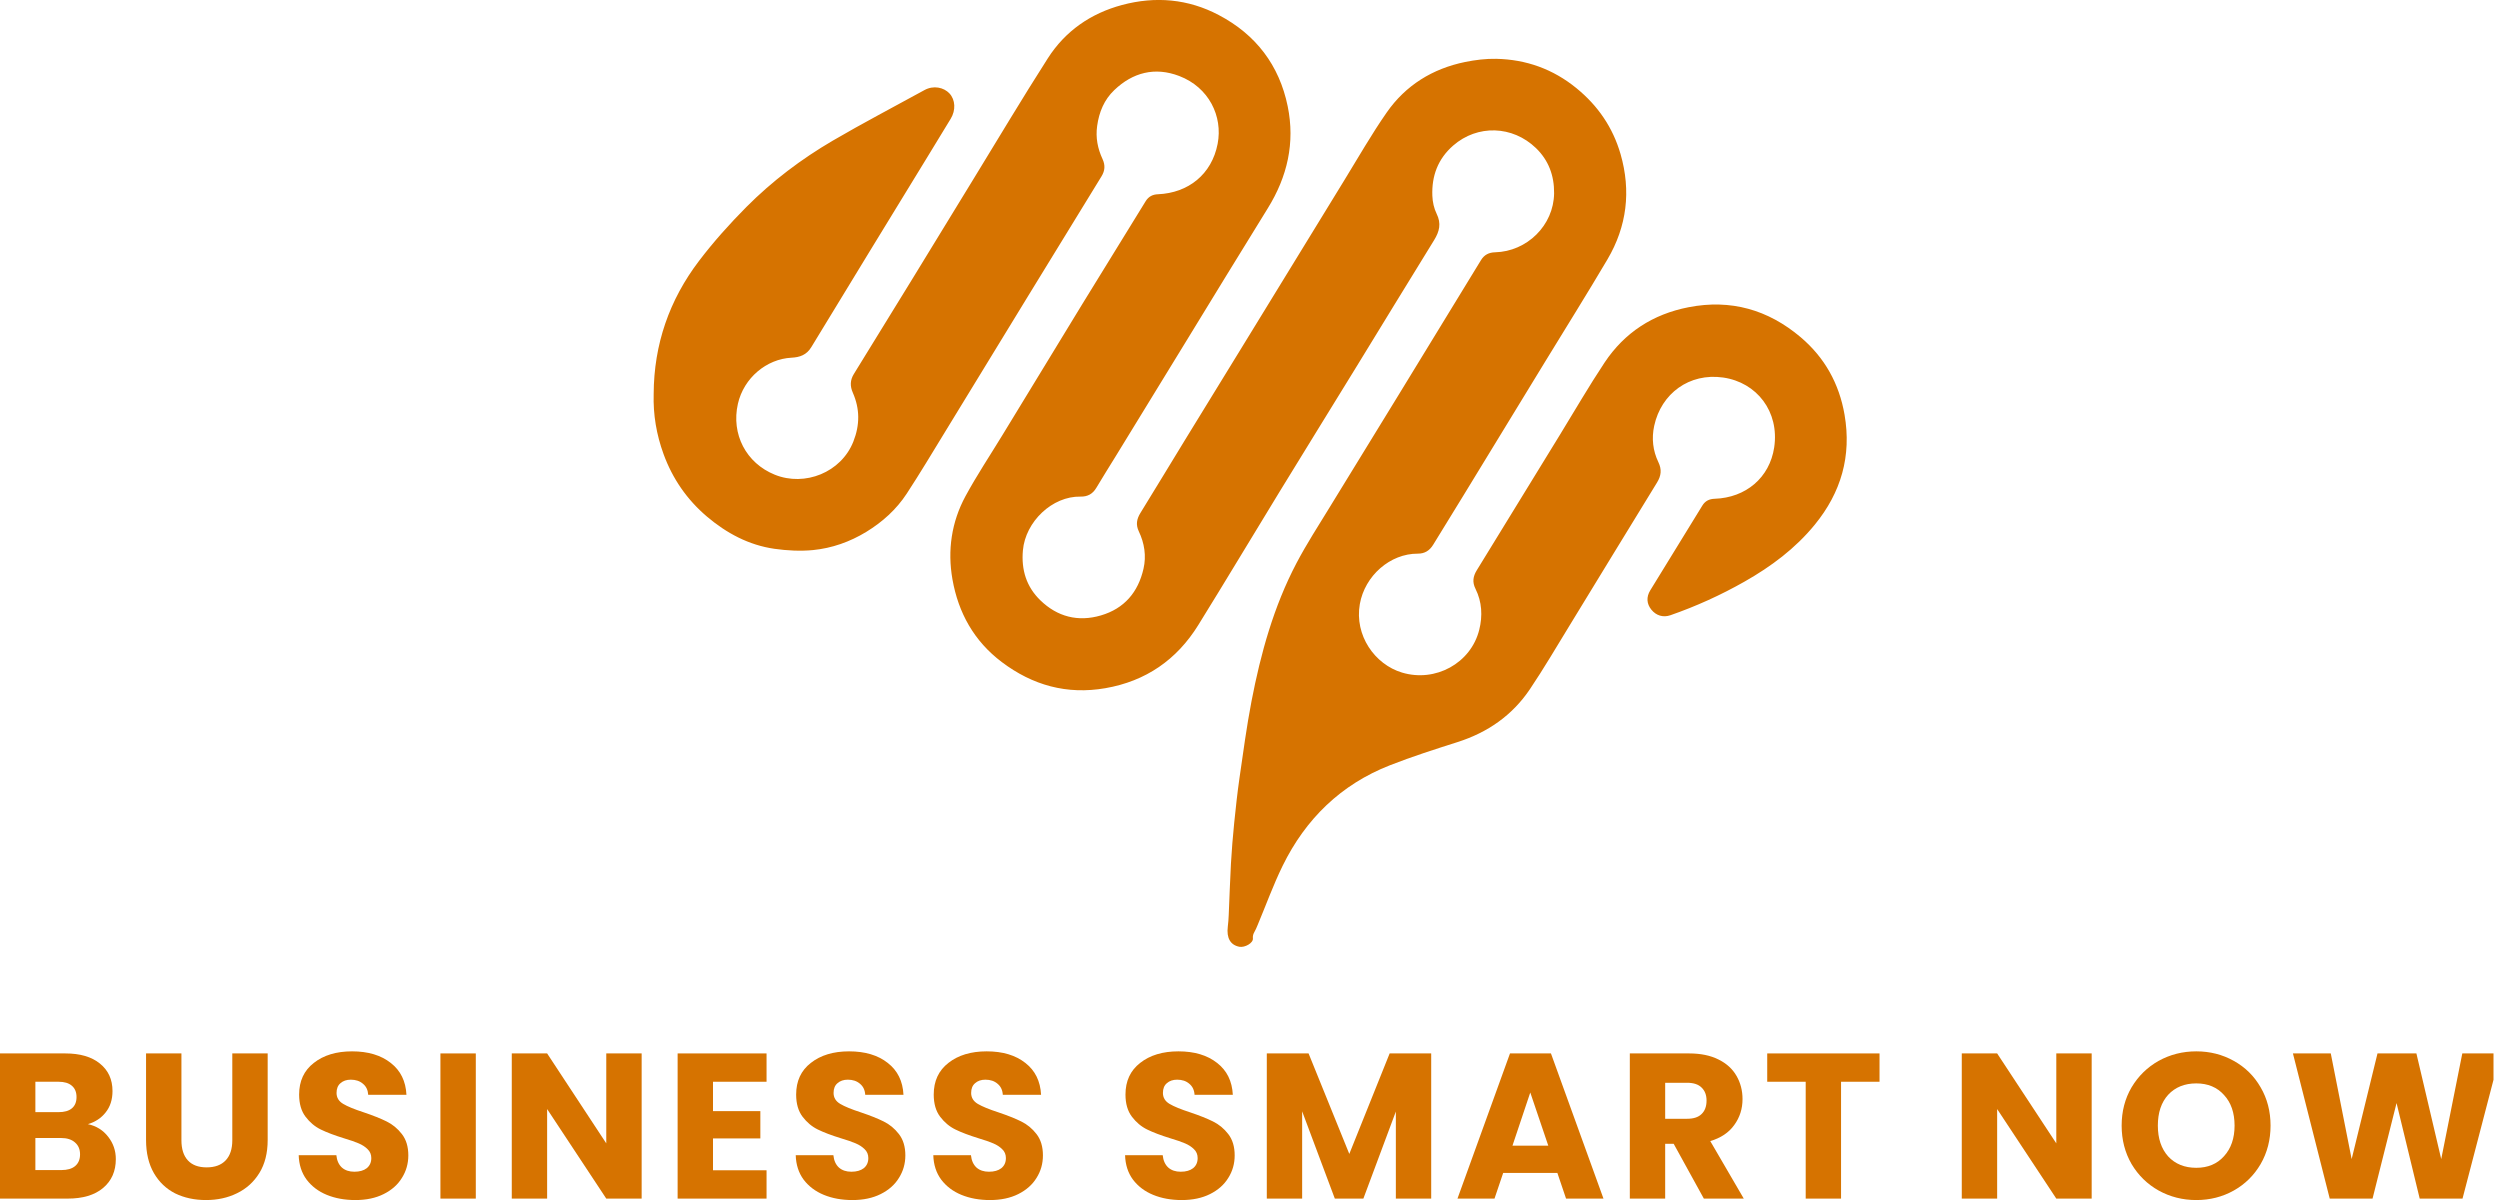
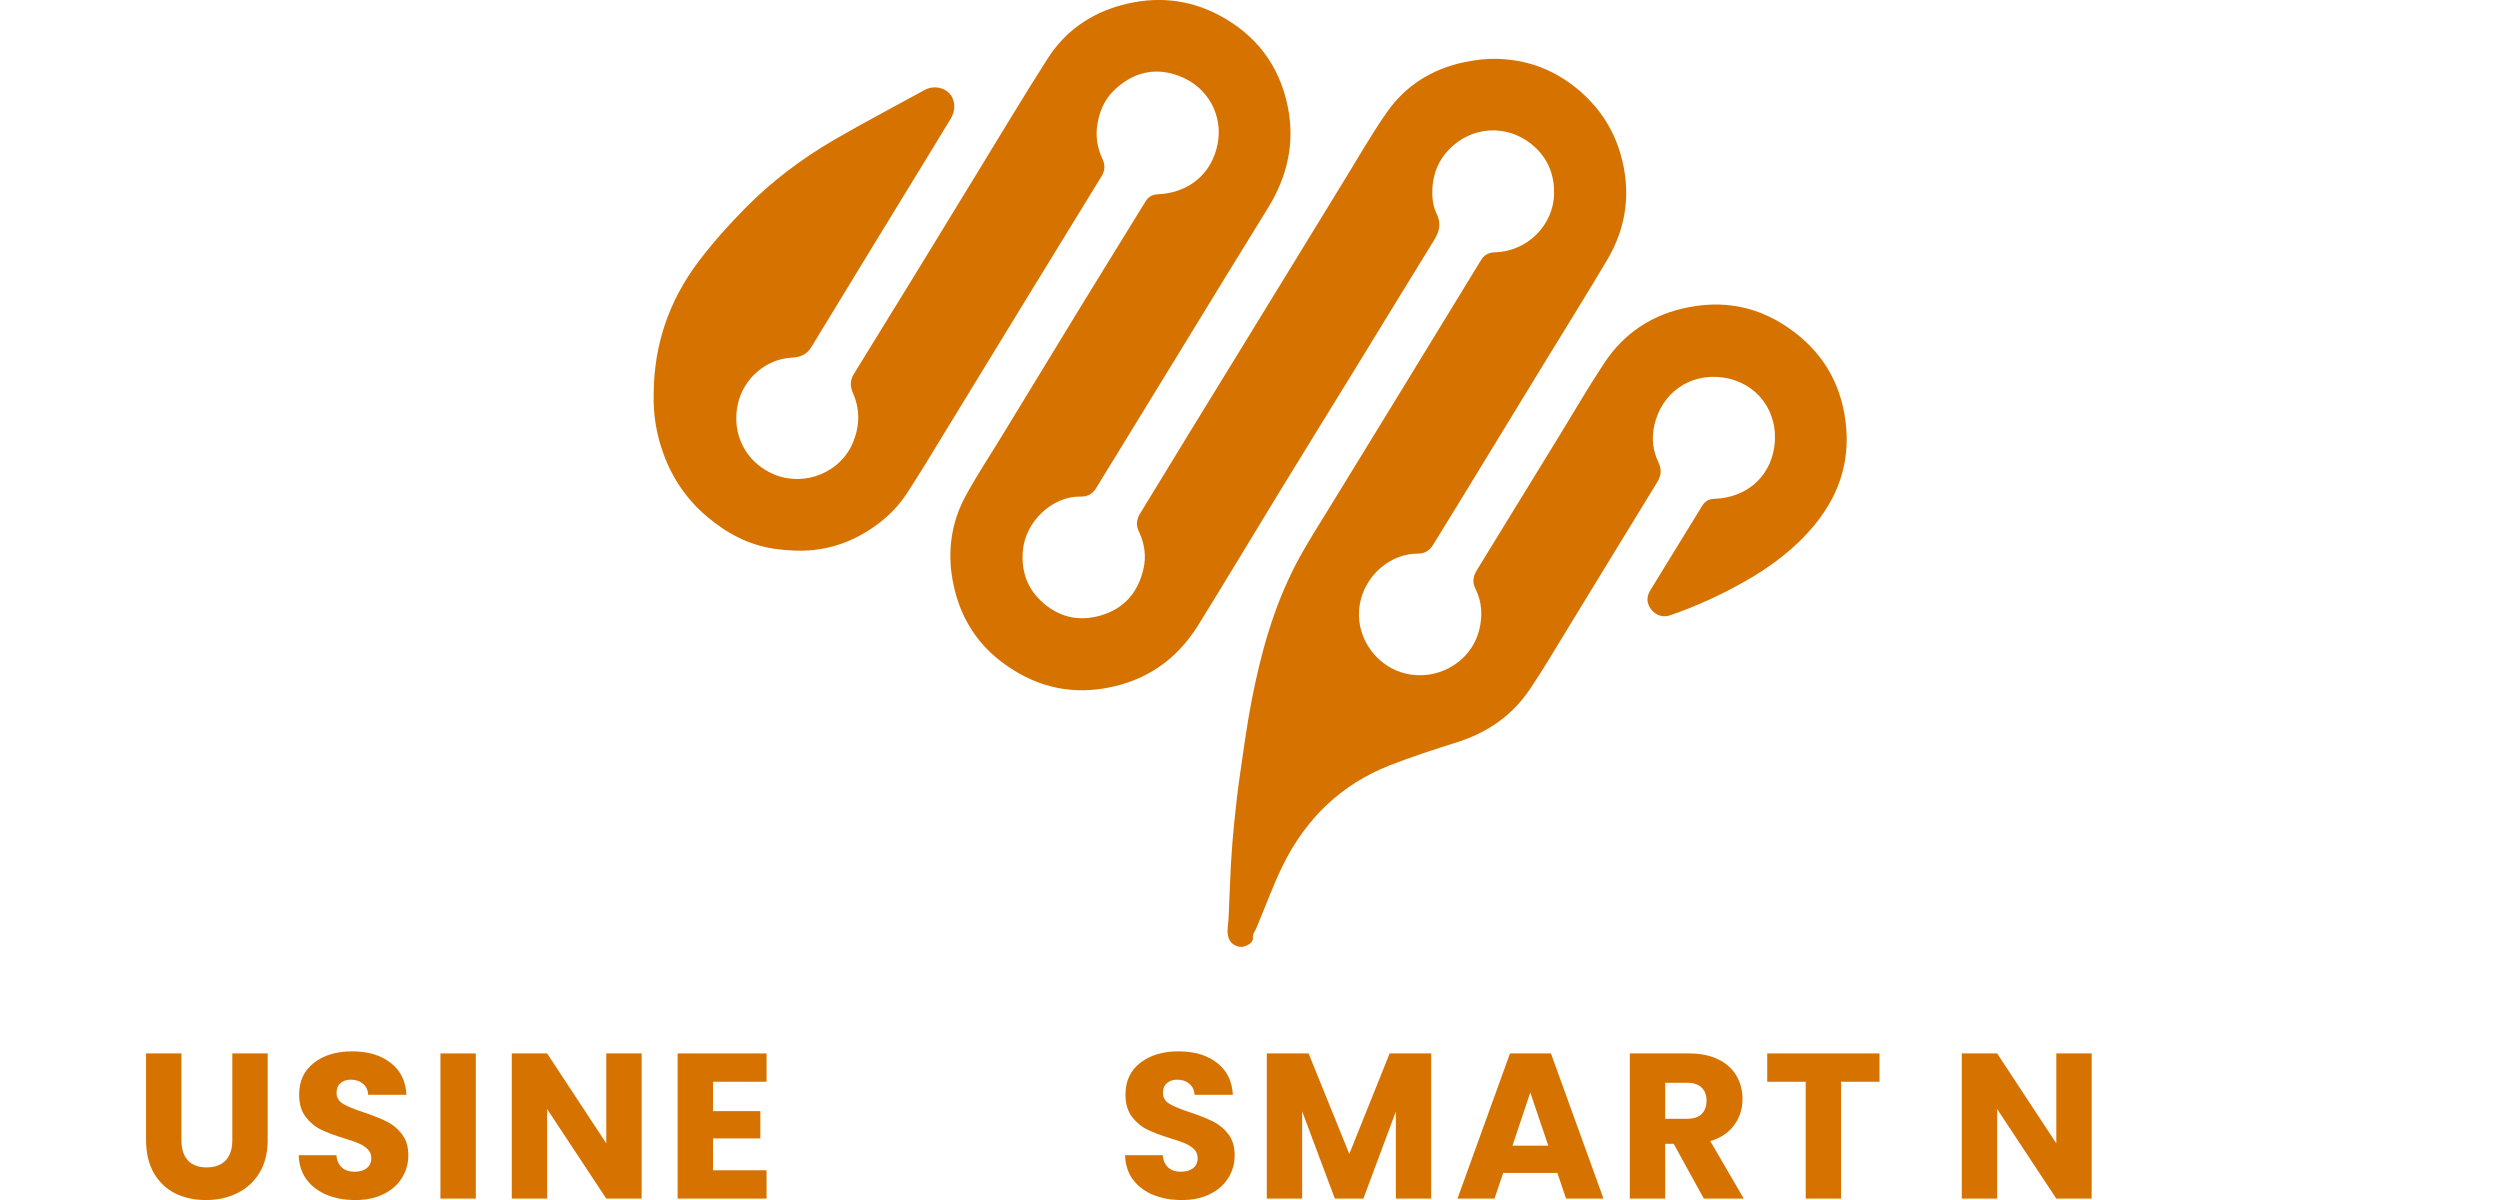
<svg xmlns="http://www.w3.org/2000/svg" width="100" height="48" viewBox="0 0 100 48" fill="none">
  <g clip-path="url(#clip0_3563_16602)">
    <path d="M26.147 15.756C26.155 13.779 26.772 11.997 27.964 10.432C28.542 9.672 29.185 8.955 29.858 8.277C30.888 7.242 32.053 6.362 33.313 5.625C34.517 4.921 35.757 4.276 36.979 3.603C37.339 3.405 37.75 3.493 37.979 3.738C38.217 3.994 38.236 4.408 38.029 4.749C37.728 5.247 37.424 5.745 37.12 6.241C35.564 8.787 34.003 11.329 32.456 13.88C32.263 14.2 31.993 14.291 31.661 14.308C30.666 14.358 29.752 15.112 29.516 16.152C29.241 17.364 29.843 18.524 30.991 18.988C32.194 19.475 33.646 18.898 34.134 17.664C34.398 16.997 34.397 16.355 34.113 15.708C33.997 15.446 34.003 15.204 34.154 14.96C34.927 13.706 35.699 12.453 36.47 11.197C37.292 9.856 38.109 8.513 38.932 7.173C39.923 5.556 40.893 3.926 41.915 2.329C42.612 1.239 43.632 0.534 44.883 0.199C46.218 -0.158 47.523 -0.046 48.751 0.602C50.235 1.382 51.171 2.608 51.508 4.251C51.807 5.711 51.495 7.068 50.711 8.332C49.593 10.135 48.49 11.947 47.382 13.755C46.465 15.251 45.55 16.747 44.633 18.242C44.374 18.666 44.106 19.085 43.853 19.513C43.708 19.759 43.502 19.87 43.221 19.864C42.091 19.842 41.018 20.864 40.916 22.016C40.847 22.796 41.058 23.473 41.613 24.011C42.293 24.671 43.12 24.886 44.036 24.617C44.973 24.343 45.526 23.687 45.74 22.75C45.858 22.237 45.778 21.729 45.553 21.256C45.425 20.986 45.468 20.761 45.616 20.52C46.215 19.548 46.806 18.571 47.401 17.597C48.138 16.394 48.877 15.193 49.615 13.991C51.002 11.729 52.387 9.465 53.776 7.204C54.333 6.298 54.861 5.371 55.468 4.5C56.226 3.411 57.302 2.747 58.603 2.48C59.011 2.397 59.435 2.344 59.851 2.353C61.049 2.378 62.124 2.765 63.059 3.528C63.917 4.228 64.514 5.099 64.822 6.163C65.247 7.64 65.077 9.053 64.3 10.372C63.488 11.748 62.639 13.102 61.806 14.466C60.714 16.254 59.623 18.043 58.531 19.83C58.131 20.484 57.726 21.135 57.327 21.79C57.185 22.022 56.989 22.147 56.715 22.146C55.601 22.14 54.592 23.033 54.393 24.163C54.174 25.413 54.988 26.575 56.081 26.903C57.417 27.305 58.836 26.528 59.169 25.194C59.309 24.636 59.28 24.076 59.019 23.551C58.886 23.285 58.921 23.054 59.071 22.811C60.181 21.009 61.286 19.203 62.392 17.4C62.986 16.433 63.554 15.449 64.182 14.504C64.983 13.3 66.118 12.566 67.543 12.289C69.231 11.96 70.723 12.386 72.025 13.487C72.988 14.302 73.567 15.345 73.782 16.588C74.067 18.24 73.645 19.699 72.591 20.988C71.812 21.941 70.845 22.661 69.782 23.264C68.834 23.803 67.845 24.251 66.817 24.609C66.523 24.711 66.244 24.622 66.054 24.386C65.867 24.154 65.845 23.883 66.012 23.611C66.704 22.482 67.401 21.355 68.092 20.226C68.208 20.035 68.373 19.958 68.586 19.951C69.831 19.909 70.786 19.109 70.968 17.895C71.181 16.467 70.276 15.295 68.924 15.101C67.57 14.908 66.447 15.743 66.168 17.033C66.06 17.532 66.113 18.026 66.335 18.486C66.477 18.781 66.449 19.029 66.28 19.303C65.113 21.2 63.956 23.104 62.793 25.004C62.266 25.863 61.758 26.734 61.195 27.57C60.492 28.614 59.508 29.298 58.305 29.682C57.396 29.972 56.485 30.262 55.597 30.611C53.638 31.378 52.226 32.756 51.306 34.631C50.93 35.399 50.638 36.208 50.307 36.998C50.285 37.051 50.265 37.103 50.24 37.154C50.184 37.275 50.099 37.369 50.116 37.535C50.135 37.722 49.791 37.911 49.576 37.871C49.216 37.803 49.055 37.519 49.112 37.066C49.132 36.911 49.142 36.753 49.149 36.596C49.18 35.911 49.2 35.225 49.238 34.541C49.269 34.002 49.313 33.462 49.367 32.925C49.429 32.318 49.494 31.712 49.581 31.109C49.729 30.087 49.865 29.063 50.06 28.05C50.429 26.134 50.948 24.259 51.862 22.52C52.264 21.757 52.735 21.03 53.185 20.294C54.098 18.799 55.018 17.309 55.932 15.816C57.036 14.014 58.139 12.211 59.238 10.408C59.37 10.191 59.556 10.098 59.803 10.092C61.08 10.059 62.148 9.016 62.164 7.733C62.172 7.018 61.938 6.405 61.438 5.923C60.5 5.018 59.097 4.978 58.13 5.82C57.514 6.356 57.263 7.041 57.294 7.834C57.303 8.076 57.359 8.335 57.465 8.55C57.658 8.939 57.578 9.26 57.364 9.606C56.322 11.29 55.294 12.983 54.257 14.671C53.236 16.336 52.206 17.995 51.188 19.661C50.099 21.44 49.03 23.23 47.932 25.001C47.072 26.39 45.834 27.247 44.213 27.528C42.678 27.794 41.307 27.413 40.074 26.484C38.963 25.647 38.333 24.513 38.097 23.169C37.895 22.014 38.059 20.881 38.62 19.846C39.073 19.011 39.602 18.217 40.097 17.404C41.164 15.652 42.23 13.899 43.301 12.149C44.139 10.781 44.987 9.417 45.826 8.049C45.944 7.857 46.111 7.778 46.32 7.77C47.528 7.718 48.469 6.979 48.706 5.751C48.918 4.653 48.358 3.492 47.167 3.039C46.194 2.668 45.31 2.898 44.57 3.605C44.171 3.985 43.963 4.479 43.886 5.038C43.82 5.51 43.907 5.942 44.1 6.359C44.217 6.611 44.199 6.83 44.057 7.059C43.073 8.66 42.091 10.263 41.109 11.866C40.009 13.664 38.912 15.464 37.81 17.263C37.302 18.093 36.803 18.93 36.27 19.744C35.856 20.378 35.297 20.881 34.65 21.276C33.995 21.675 33.278 21.928 32.521 22.003C32.013 22.052 31.488 22.024 30.982 21.953C29.952 21.806 29.059 21.326 28.275 20.661C27.481 19.986 26.901 19.148 26.542 18.163C26.259 17.386 26.122 16.585 26.147 15.756Z" fill="#D67300" />
-     <path d="M3.516 44.966C3.852 45.038 4.123 45.206 4.327 45.471C4.531 45.73 4.633 46.028 4.633 46.364C4.633 46.849 4.462 47.236 4.12 47.522C3.783 47.804 3.312 47.944 2.705 47.944H0V42.137H2.614C3.204 42.137 3.665 42.272 3.996 42.542C4.332 42.812 4.5 43.179 4.5 43.642C4.5 43.984 4.409 44.268 4.227 44.495C4.051 44.721 3.814 44.878 3.516 44.966ZM1.415 44.486H2.341C2.573 44.486 2.749 44.437 2.871 44.337C2.998 44.233 3.061 44.081 3.061 43.882C3.061 43.684 2.998 43.532 2.871 43.427C2.749 43.322 2.573 43.27 2.341 43.27H1.415V44.486ZM2.457 46.803C2.694 46.803 2.876 46.75 3.003 46.645C3.135 46.535 3.202 46.378 3.202 46.174C3.202 45.97 3.133 45.81 2.995 45.694C2.862 45.578 2.678 45.52 2.441 45.52H1.415V46.803H2.457Z" fill="#D67300" />
    <path d="M7.257 42.137V45.611C7.257 45.959 7.342 46.226 7.513 46.414C7.684 46.601 7.935 46.695 8.266 46.695C8.597 46.695 8.851 46.601 9.027 46.414C9.204 46.226 9.292 45.959 9.292 45.611V42.137H10.707V45.603C10.707 46.121 10.596 46.56 10.376 46.918C10.155 47.277 9.857 47.547 9.482 47.729C9.113 47.911 8.699 48.002 8.241 48.002C7.784 48.002 7.373 47.914 7.009 47.737C6.65 47.555 6.366 47.285 6.157 46.927C5.947 46.563 5.842 46.121 5.842 45.603V42.137H7.257Z" fill="#D67300" />
    <path d="M14.215 48.002C13.79 48.002 13.41 47.933 13.073 47.795C12.737 47.657 12.467 47.453 12.263 47.183C12.064 46.913 11.959 46.587 11.948 46.207H13.454C13.476 46.422 13.55 46.587 13.677 46.703C13.804 46.814 13.97 46.869 14.174 46.869C14.383 46.869 14.549 46.822 14.67 46.728C14.791 46.629 14.852 46.494 14.852 46.323C14.852 46.179 14.802 46.061 14.703 45.967C14.609 45.873 14.491 45.796 14.347 45.735C14.209 45.675 14.011 45.606 13.752 45.529C13.377 45.413 13.07 45.297 12.833 45.181C12.596 45.065 12.392 44.894 12.221 44.668C12.05 44.442 11.965 44.147 11.965 43.783C11.965 43.242 12.161 42.821 12.552 42.517C12.944 42.208 13.454 42.054 14.083 42.054C14.722 42.054 15.238 42.208 15.63 42.517C16.021 42.821 16.231 43.245 16.258 43.791H14.728C14.717 43.604 14.648 43.458 14.521 43.353C14.394 43.242 14.232 43.187 14.033 43.187C13.862 43.187 13.724 43.234 13.619 43.328C13.514 43.416 13.462 43.546 13.462 43.717C13.462 43.904 13.55 44.05 13.727 44.155C13.903 44.26 14.179 44.373 14.554 44.495C14.929 44.621 15.232 44.743 15.464 44.858C15.701 44.974 15.905 45.142 16.076 45.363C16.247 45.584 16.333 45.868 16.333 46.215C16.333 46.546 16.247 46.847 16.076 47.117C15.911 47.387 15.668 47.602 15.348 47.762C15.028 47.922 14.651 48.002 14.215 48.002Z" fill="#D67300" />
    <path d="M19.032 42.137V47.944H17.617V42.137H19.032Z" fill="#D67300" />
    <path d="M25.666 47.944H24.251L21.885 44.362V47.944H20.471V42.137H21.885L24.251 45.735V42.137H25.666V47.944Z" fill="#D67300" />
    <path d="M28.52 43.27V44.445H30.414V45.537H28.52V46.811H30.662V47.944H27.105V42.137H30.662V43.27H28.52Z" fill="#D67300" />
-     <path d="M34.096 48.002C33.671 48.002 33.291 47.933 32.954 47.795C32.618 47.657 32.347 47.453 32.143 47.183C31.945 46.913 31.84 46.587 31.829 46.207H33.335C33.357 46.422 33.431 46.587 33.558 46.703C33.685 46.814 33.85 46.869 34.054 46.869C34.264 46.869 34.429 46.822 34.551 46.728C34.672 46.629 34.733 46.494 34.733 46.323C34.733 46.179 34.683 46.061 34.584 45.967C34.49 45.873 34.371 45.796 34.228 45.735C34.09 45.675 33.892 45.606 33.633 45.529C33.257 45.413 32.951 45.297 32.714 45.181C32.477 45.065 32.273 44.894 32.102 44.668C31.931 44.442 31.846 44.147 31.846 43.783C31.846 43.242 32.041 42.821 32.433 42.517C32.825 42.208 33.335 42.054 33.963 42.054C34.603 42.054 35.119 42.208 35.51 42.517C35.902 42.821 36.112 43.245 36.139 43.791H34.609C34.598 43.604 34.529 43.458 34.402 43.353C34.275 43.242 34.112 43.187 33.914 43.187C33.743 43.187 33.605 43.234 33.5 43.328C33.395 43.416 33.343 43.546 33.343 43.717C33.343 43.904 33.431 44.05 33.608 44.155C33.784 44.26 34.06 44.373 34.435 44.495C34.81 44.621 35.113 44.743 35.345 44.858C35.582 44.974 35.786 45.142 35.957 45.363C36.128 45.584 36.214 45.868 36.214 46.215C36.214 46.546 36.128 46.847 35.957 47.117C35.792 47.387 35.549 47.602 35.229 47.762C34.909 47.922 34.532 48.002 34.096 48.002Z" fill="#D67300" />
-     <path d="M39.599 48.002C39.175 48.002 38.794 47.933 38.458 47.795C38.121 47.657 37.851 47.453 37.647 47.183C37.448 46.913 37.343 46.587 37.332 46.207H38.838C38.86 46.422 38.935 46.587 39.061 46.703C39.188 46.814 39.354 46.869 39.558 46.869C39.767 46.869 39.933 46.822 40.054 46.728C40.175 46.629 40.236 46.494 40.236 46.323C40.236 46.179 40.187 46.061 40.087 45.967C39.993 45.873 39.875 45.796 39.731 45.735C39.594 45.675 39.395 45.606 39.136 45.529C38.761 45.413 38.455 45.297 38.218 45.181C37.98 45.065 37.776 44.894 37.605 44.668C37.434 44.442 37.349 44.147 37.349 43.783C37.349 43.242 37.545 42.821 37.936 42.517C38.328 42.208 38.838 42.054 39.467 42.054C40.107 42.054 40.622 42.208 41.014 42.517C41.405 42.821 41.615 43.245 41.643 43.791H40.112C40.101 43.604 40.032 43.458 39.905 43.353C39.778 43.242 39.616 43.187 39.417 43.187C39.246 43.187 39.108 43.234 39.004 43.328C38.899 43.416 38.846 43.546 38.846 43.717C38.846 43.904 38.935 44.05 39.111 44.155C39.288 44.26 39.563 44.373 39.938 44.495C40.313 44.621 40.617 44.743 40.848 44.858C41.086 44.974 41.29 45.142 41.461 45.363C41.632 45.584 41.717 45.868 41.717 46.215C41.717 46.546 41.632 46.847 41.461 47.117C41.295 47.387 41.052 47.602 40.733 47.762C40.413 47.922 40.035 48.002 39.599 48.002Z" fill="#D67300" />
    <path d="M47.269 48.002C46.845 48.002 46.464 47.933 46.128 47.795C45.791 47.657 45.521 47.453 45.317 47.183C45.118 46.913 45.014 46.587 45.003 46.207H46.508C46.53 46.422 46.605 46.587 46.732 46.703C46.858 46.814 47.024 46.869 47.228 46.869C47.438 46.869 47.603 46.822 47.724 46.728C47.846 46.629 47.906 46.494 47.906 46.323C47.906 46.179 47.857 46.061 47.758 45.967C47.664 45.873 47.545 45.796 47.402 45.735C47.264 45.675 47.065 45.606 46.806 45.529C46.431 45.413 46.125 45.297 45.888 45.181C45.651 45.065 45.447 44.894 45.276 44.668C45.105 44.442 45.019 44.147 45.019 43.783C45.019 43.242 45.215 42.821 45.606 42.517C45.998 42.208 46.508 42.054 47.137 42.054C47.777 42.054 48.292 42.208 48.684 42.517C49.076 42.821 49.285 43.245 49.313 43.791H47.782C47.771 43.604 47.702 43.458 47.575 43.353C47.449 43.242 47.286 43.187 47.087 43.187C46.916 43.187 46.779 43.234 46.674 43.328C46.569 43.416 46.517 43.546 46.517 43.717C46.517 43.904 46.605 44.05 46.781 44.155C46.958 44.26 47.233 44.373 47.609 44.495C47.984 44.621 48.287 44.743 48.519 44.858C48.756 44.974 48.96 45.142 49.131 45.363C49.302 45.584 49.387 45.868 49.387 46.215C49.387 46.546 49.302 46.847 49.131 47.117C48.965 47.387 48.723 47.602 48.403 47.762C48.083 47.922 47.705 48.002 47.269 48.002Z" fill="#D67300" />
    <path d="M57.248 42.137V47.944H55.834V44.461L54.535 47.944H53.393L52.086 44.453V47.944H50.672V42.137H52.343L53.972 46.157L55.586 42.137H57.248Z" fill="#D67300" />
    <path d="M62.295 46.918H60.127L59.78 47.944H58.299L60.4 42.137H62.038L64.139 47.944H62.642L62.295 46.918ZM61.931 45.826L61.211 43.7L60.499 45.826H61.931Z" fill="#D67300" />
    <path d="M68.154 47.944L66.947 45.752H66.607V47.944H65.193V42.137H67.567C68.025 42.137 68.414 42.217 68.734 42.377C69.059 42.536 69.302 42.757 69.462 43.038C69.621 43.314 69.701 43.623 69.701 43.965C69.701 44.351 69.591 44.696 69.371 44.999C69.155 45.302 68.835 45.517 68.411 45.644L69.751 47.944H68.154ZM66.607 44.751H67.484C67.743 44.751 67.936 44.688 68.063 44.561C68.196 44.434 68.262 44.255 68.262 44.023C68.262 43.802 68.196 43.629 68.063 43.502C67.936 43.375 67.743 43.311 67.484 43.311H66.607V44.751Z" fill="#D67300" />
    <path d="M75.181 42.137V43.27H73.642V47.944H72.228V43.27H70.689V42.137H75.181Z" fill="#D67300" />
    <path d="M83.667 47.944H82.252L79.886 44.362V47.944H78.471V42.137H79.886L82.252 45.735V42.137H83.667V47.944Z" fill="#D67300" />
-     <path d="M87.852 48.002C87.306 48.002 86.805 47.875 86.347 47.622C85.894 47.368 85.533 47.015 85.263 46.563C84.998 46.105 84.866 45.592 84.866 45.024C84.866 44.456 84.998 43.946 85.263 43.493C85.533 43.041 85.894 42.688 86.347 42.434C86.805 42.181 87.306 42.054 87.852 42.054C88.398 42.054 88.897 42.181 89.35 42.434C89.808 42.688 90.166 43.041 90.425 43.493C90.69 43.946 90.822 44.456 90.822 45.024C90.822 45.592 90.69 46.105 90.425 46.563C90.16 47.015 89.802 47.368 89.35 47.622C88.897 47.875 88.398 48.002 87.852 48.002ZM87.852 46.712C88.316 46.712 88.685 46.557 88.961 46.248C89.242 45.94 89.383 45.531 89.383 45.024C89.383 44.511 89.242 44.103 88.961 43.8C88.685 43.491 88.316 43.336 87.852 43.336C87.384 43.336 87.008 43.488 86.727 43.791C86.451 44.095 86.314 44.505 86.314 45.024C86.314 45.537 86.451 45.948 86.727 46.257C87.008 46.56 87.384 46.712 87.852 46.712Z" fill="#D67300" />
-     <path d="M100.015 42.137L98.501 47.944H96.788L95.862 44.122L94.902 47.944H93.189L91.717 42.137H93.231L94.066 46.364L95.1 42.137H96.656L97.649 46.364L98.492 42.137H100.015Z" fill="#D67300" />
  </g>
  <defs>
    <clipPath id="clip0_3563_16602">
      <rect width="99.74" height="48" fill="white" />
    </clipPath>
  </defs>
</svg>